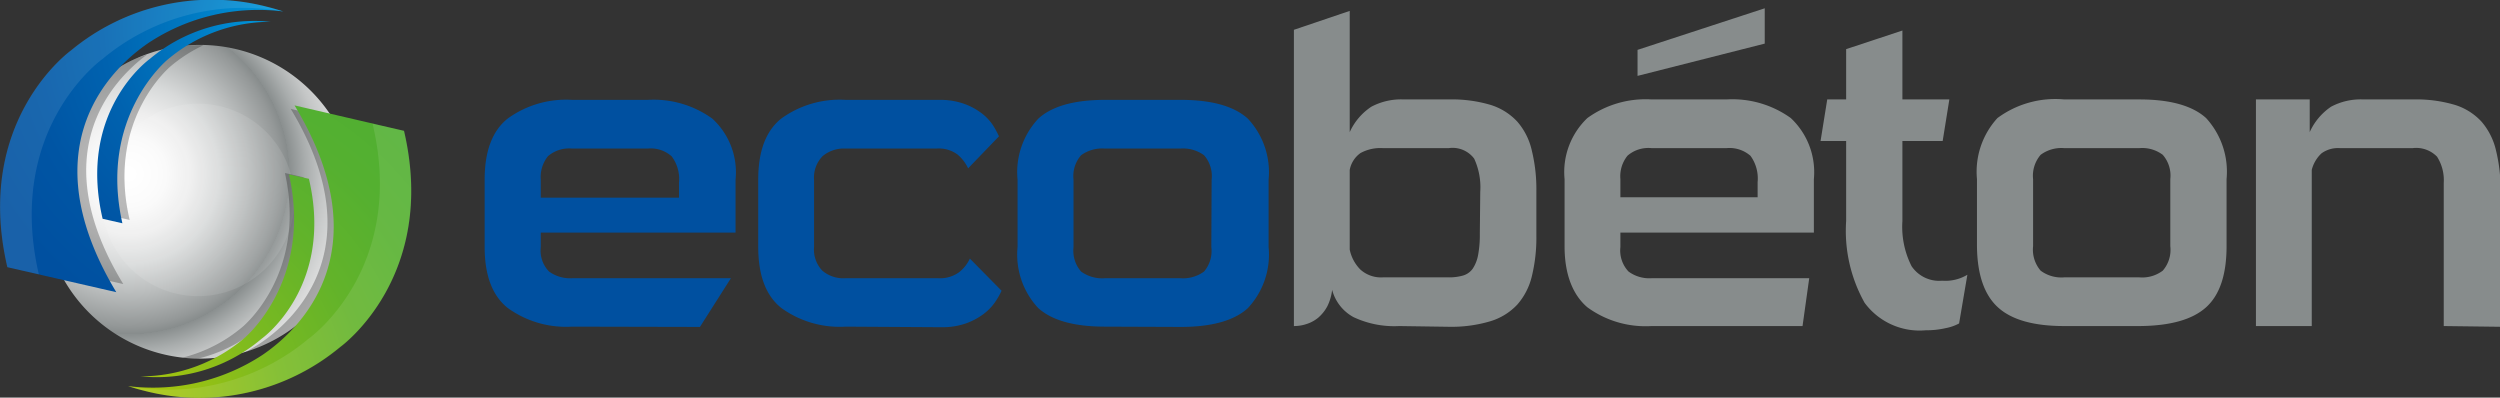
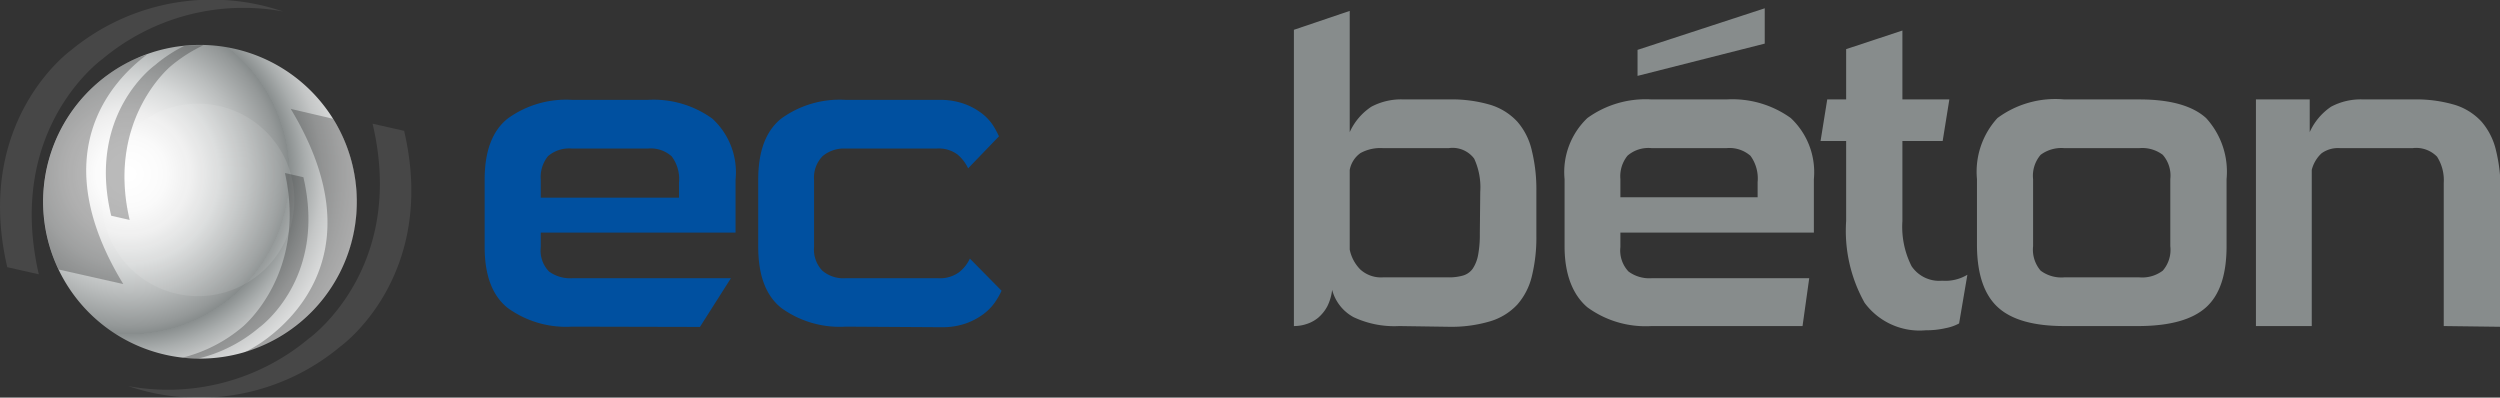
<svg xmlns="http://www.w3.org/2000/svg" viewBox="0 0 171.98 27.35">
  <rect x="0" y="0" width="171.98" height="27.35" fill="#333333" stroke="none" />
  <defs>
    <style>.cls-1{isolation:isolate;}.cls-2{fill:#0050a0;}.cls-3{fill:#878c8c;}.cls-4{fill:url(#Dégradé_sans_nom_34);}.cls-5{fill:#fff;opacity:0.1;}.cls-6{fill:#1d1d1b;opacity:0.3;mix-blend-mode:multiply;}.cls-7{fill:url(#Dégradé_sans_nom_24);}.cls-8{fill:url(#Dégradé_sans_nom_2);}</style>
    <radialGradient id="Dégradé_sans_nom_34" cx="707.47" cy="-1147.05" r="29.41" gradientTransform="matrix(0.95, -0.15, 0.15, 0.95, -491.17, 1207.78)" gradientUnits="userSpaceOnUse">
      <stop offset="0.01" stop-color="#fff" />
      <stop offset="0.08" stop-color="#fbfbfb" />
      <stop offset="0.15" stop-color="#eee" />
      <stop offset="0.22" stop-color="#d8dada" />
      <stop offset="0.29" stop-color="#babdbd" />
      <stop offset="0.37" stop-color="#949898" />
      <stop offset="0.39" stop-color="#878c8c" />
      <stop offset="0.39" stop-color="#8a8f8f" />
      <stop offset="0.43" stop-color="#a9adad" />
      <stop offset="0.47" stop-color="#c4c6c6" />
      <stop offset="0.52" stop-color="#dadbdb" />
      <stop offset="0.57" stop-color="#ebebeb" />
      <stop offset="0.64" stop-color="#f6f7f7" />
      <stop offset="0.74" stop-color="#fdfdfd" />
      <stop offset="1" stop-color="#fff" />
    </radialGradient>
    <radialGradient id="Dégradé_sans_nom_24" cx="-266.45" cy="-225.45" r="23.73" gradientTransform="translate(275.14 218.25) scale(0.96)" gradientUnits="userSpaceOnUse">
      <stop offset="0" stop-color="#009bdf" />
      <stop offset="0.03" stop-color="#0097db" />
      <stop offset="0.29" stop-color="#0078c1" />
      <stop offset="0.54" stop-color="#0062af" />
      <stop offset="0.78" stop-color="#0055a4" />
      <stop offset="1" stop-color="#0050a0" />
    </radialGradient>
    <radialGradient id="Dégradé_sans_nom_2" cx="-276" cy="-198.6" r="26.93" gradientTransform="translate(275.14 218.25) scale(0.96)" gradientUnits="userSpaceOnUse">
      <stop offset="0" stop-color="#abc60b" />
      <stop offset="0.13" stop-color="#97c114" />
      <stop offset="0.36" stop-color="#78b921" />
      <stop offset="0.59" stop-color="#62b32a" />
      <stop offset="0.8" stop-color="#55b030" />
      <stop offset="1" stop-color="#50af32" />
    </radialGradient>
  </defs>
  <title>ill</title>
  <g class="cls-1">
    <g id="Calque_1" data-name="Calque 1">
      <path class="cls-2" d="M39.35,22.47a6.84,6.84,0,0,1-4.43-1.29c-1.06-.85-1.58-2.25-1.58-4.2V12.36c0-1.95.52-3.35,1.58-4.2a6.84,6.84,0,0,1,4.43-1.29h5.21A6.89,6.89,0,0,1,49,8.16a5,5,0,0,1,1.6,4.2V16H37.2V17a2.07,2.07,0,0,0,.57,1.68,2.48,2.48,0,0,0,1.58.46H50.28l-2.13,3.35Zm7.36-9.91a2.6,2.6,0,0,0-.5-1.8,2.15,2.15,0,0,0-1.65-.54H39.35a2.23,2.23,0,0,0-1.65.52,2.29,2.29,0,0,0-.5,1.62V13.6h9.51Z" />
-       <path class="cls-2" d="M76,22.47c-2.11,0-3.65-.43-4.59-1.29A5.39,5.39,0,0,1,70,17V12.36a5.39,5.39,0,0,1,1.43-4.2c.94-.86,2.48-1.29,4.59-1.29h5.2q3.19,0,4.62,1.29a5.39,5.39,0,0,1,1.43,4.2V17a5.39,5.39,0,0,1-1.43,4.2q-1.42,1.29-4.62,1.29Zm7.35-10.11a2.18,2.18,0,0,0-.52-1.68,2.46,2.46,0,0,0-1.63-.46H76a2.46,2.46,0,0,0-1.63.46,2.18,2.18,0,0,0-.52,1.68V17a2.18,2.18,0,0,0,.52,1.68,2.46,2.46,0,0,0,1.63.46h5.2a2.46,2.46,0,0,0,1.63-.46A2.18,2.18,0,0,0,83.33,17Z" />
      <path class="cls-2" d="M58.17,22.47a6.84,6.84,0,0,1-4.43-1.29c-1.06-.85-1.58-2.25-1.58-4.2V12.36c0-1.95.52-3.35,1.58-4.2a6.84,6.84,0,0,1,4.43-1.29h6.45a4.92,4.92,0,0,1,1.67.26,4.45,4.45,0,0,1,1.21.64,3.39,3.39,0,0,1,.79.82,5.88,5.88,0,0,1,.43.79l-2.12,2.2a2.81,2.81,0,0,0-.73-.95,2.16,2.16,0,0,0-1.45-.41H58.17a2.28,2.28,0,0,0-1.58.52A2.1,2.1,0,0,0,56,12.36V17a2.1,2.1,0,0,0,.57,1.62,2.23,2.23,0,0,0,1.58.52h6.4A2.23,2.23,0,0,0,66,18.71a2.63,2.63,0,0,0,.72-.92L68.9,20a5.24,5.24,0,0,1-.45.79,3.64,3.64,0,0,1-.8.82,4.6,4.6,0,0,1-1.21.64,4.92,4.92,0,0,1-1.67.26Z" />
      <path class="cls-3" d="M96.26,22.43a6.58,6.58,0,0,1-3.14-.61,3,3,0,0,1-1.48-1.88,3.43,3.43,0,0,1-.33,1.13,2.77,2.77,0,0,1-.61.77,2.38,2.38,0,0,1-.79.44,2.74,2.74,0,0,1-.9.15V2.05L92.85.75V9.09a4.13,4.13,0,0,1,1.49-1.75,4.38,4.38,0,0,1,2.23-.5h3.09a9.37,9.37,0,0,1,2.86.37,4.2,4.2,0,0,1,1.86,1.16,4.54,4.54,0,0,1,1,2,11.14,11.14,0,0,1,.31,2.75v3.12a11.17,11.17,0,0,1-.31,2.76,4.54,4.54,0,0,1-1,1.95,4.18,4.18,0,0,1-1.86,1.15,9.34,9.34,0,0,1-2.86.38Zm5.57-9.24a4.7,4.7,0,0,0-.42-2.28,1.86,1.86,0,0,0-1.75-.72H95.13a2.84,2.84,0,0,0-1.54.34,1.83,1.83,0,0,0-.74,1.16v5.48a2.72,2.72,0,0,0,.72,1.36,2.11,2.11,0,0,0,1.56.55h4.53a3.4,3.4,0,0,0,1-.13,1.24,1.24,0,0,0,.66-.48,2.53,2.53,0,0,0,.36-.92,7.5,7.5,0,0,0,.12-1.47Z" />
      <path class="cls-3" d="M113.61,22.43a6.78,6.78,0,0,1-4.41-1.29c-1-.85-1.57-2.25-1.57-4.2V12.32a5.13,5.13,0,0,1,1.57-4.2,6.83,6.83,0,0,1,4.41-1.28h5.16a6.88,6.88,0,0,1,4.42,1.28,5.1,5.1,0,0,1,1.59,4.2V16H111.47v1a2.11,2.11,0,0,0,.56,1.68,2.42,2.42,0,0,0,1.58.46h10.85L124,22.43Zm7.3-9.9a2.65,2.65,0,0,0-.49-1.81,2.19,2.19,0,0,0-1.65-.53h-5.16a2.19,2.19,0,0,0-1.65.52,2.25,2.25,0,0,0-.49,1.61v1.25h9.44Zm-8.26-7.31V3.43L121.4.57V3Z" />
      <path class="cls-3" d="M134.77,22.25a3.12,3.12,0,0,1-.91.32,5.9,5.9,0,0,1-1.38.15,4.7,4.7,0,0,1-4.21-1.89A10.12,10.12,0,0,1,127,15.21V9.7h-1.76l.46-2.86H127V3.38l3.87-1.28V6.84h3.23l-.46,2.86h-2.77v5.51a6,6,0,0,0,.63,3.1,2.29,2.29,0,0,0,2.11,1,2.92,2.92,0,0,0,1.73-.41Z" />
      <path class="cls-3" d="M142,22.43q-3.15,0-4.56-1.29T136,16.94V12.32a5.46,5.46,0,0,1,1.41-4.2A6.7,6.7,0,0,1,142,6.84h5.17c2.12,0,3.65.43,4.59,1.28a5.46,5.46,0,0,1,1.41,4.2v4.62q0,2.93-1.41,4.2t-4.59,1.29Zm7.3-10.11a2.17,2.17,0,0,0-.52-1.67,2.35,2.35,0,0,0-1.61-.46H142a2.39,2.39,0,0,0-1.62.46,2.21,2.21,0,0,0-.52,1.67v4.62a2.22,2.22,0,0,0,.52,1.68,2.39,2.39,0,0,0,1.62.46h5.17a2.35,2.35,0,0,0,1.61-.46,2.18,2.18,0,0,0,.52-1.68Z" />
      <path class="cls-3" d="M168.11,22.43V12.58a3,3,0,0,0-.46-1.8,2,2,0,0,0-1.68-.59h-5a1.94,1.94,0,0,0-1.27.36,2.32,2.32,0,0,0-.67,1.14V22.43h-3.84V6.84h3.7V9.09a4.17,4.17,0,0,1,1.47-1.75,4.34,4.34,0,0,1,2.22-.5H166a9.37,9.37,0,0,1,2.86.37,4.16,4.16,0,0,1,1.85,1.16,4.62,4.62,0,0,1,1,2,11.14,11.14,0,0,1,.31,2.75v9.36Z" />
      <path class="cls-4" d="M23.64,9.55A10.79,10.79,0,1,1,9.42,4,10.79,10.79,0,0,1,23.64,9.55Z" />
      <path class="cls-5" d="M20.17,12.74a6.62,6.62,0,1,1-7.55-5.53A6.62,6.62,0,0,1,20.17,12.74Z" />
      <path class="cls-6" d="M10.12,3.75,9.42,4A10.79,10.79,0,0,0,3.9,18.25l.14.29,4.44,1C3,10.55,7.7,5.56,10.12,3.75Zm1.64.79h0A10.32,10.32,0,0,1,14,3.11a10.17,10.17,0,0,0-1.35.06,9.9,9.9,0,0,0-2,1.32h0s-4.69,3.33-3,10.35l1.27.29C7.29,8.19,11.76,4.54,11.76,4.54Zm11.88,5a10.52,10.52,0,0,0-.73-1.37L20,7.49c5.79,9.59.13,14.62-2.08,16.11a11.5,11.5,0,0,1-1.13.66,10.33,10.33,0,0,0,1.38-.49A10.79,10.79,0,0,0,23.64,9.54Zm-5.82,13s4.69-3.32,3.05-10.35l-1.27-.29c1.55,6.94-2.92,10.59-2.92,10.59h0a10.18,10.18,0,0,1-4.12,2.11,9.43,9.43,0,0,0,1.06.07,10.22,10.22,0,0,0,4.2-2.13Z" />
-       <path class="cls-7" d="M18.38.47a15.15,15.15,0,0,0-13.49,3h0S-1.85,8.29.51,18.38L8,20.1C1.86,9.89,7.89,4.52,10.25,2.93A13.71,13.71,0,0,1,19.49.79C19.13.67,18.75.56,18.38.47Z" />
-       <path class="cls-7" d="M10.31,4.05h0s-5,3.55-3.25,11l1.36.31C6.76,8,11.53,4.1,11.53,4.1h0a11,11,0,0,1,7.1-2.6A11.17,11.17,0,0,0,10.31,4.05Z" />
-       <path class="cls-8" d="M9.92,26.88a15.13,15.13,0,0,0,13.48-3h0S30.14,19.06,27.79,9L20.26,7.25c6.17,10.21.14,15.58-2.21,17.17a13.72,13.72,0,0,1-9.24,2.14C9.17,26.68,9.54,26.79,9.92,26.88Z" />
-       <path class="cls-8" d="M18,23.3h0s5-3.55,3.25-11L19.88,12c1.66,7.4-3.11,11.29-3.11,11.29h0a11,11,0,0,1-7.1,2.6A11.14,11.14,0,0,0,18,23.3Z" />
      <path class="cls-5" d="M7.06,4.05h0A15.11,15.11,0,0,1,19.48.79c-.37-.12-.73-.23-1.11-.33a15.21,15.21,0,0,0-13.49,3h0S-1.85,8.28.5,18.38l2.17.49C.35,8.81,7.06,4.05,7.06,4.05Z" />
      <path class="cls-5" d="M21.23,23.3h0A15.08,15.08,0,0,1,8.82,26.56q.54.18,1.11.33a15.16,15.16,0,0,0,13.48-3.05h0S30.15,19.06,27.8,9l-2.17-.49C28,18.53,21.23,23.3,21.23,23.3Z" />
    </g>
  </g>
</svg>